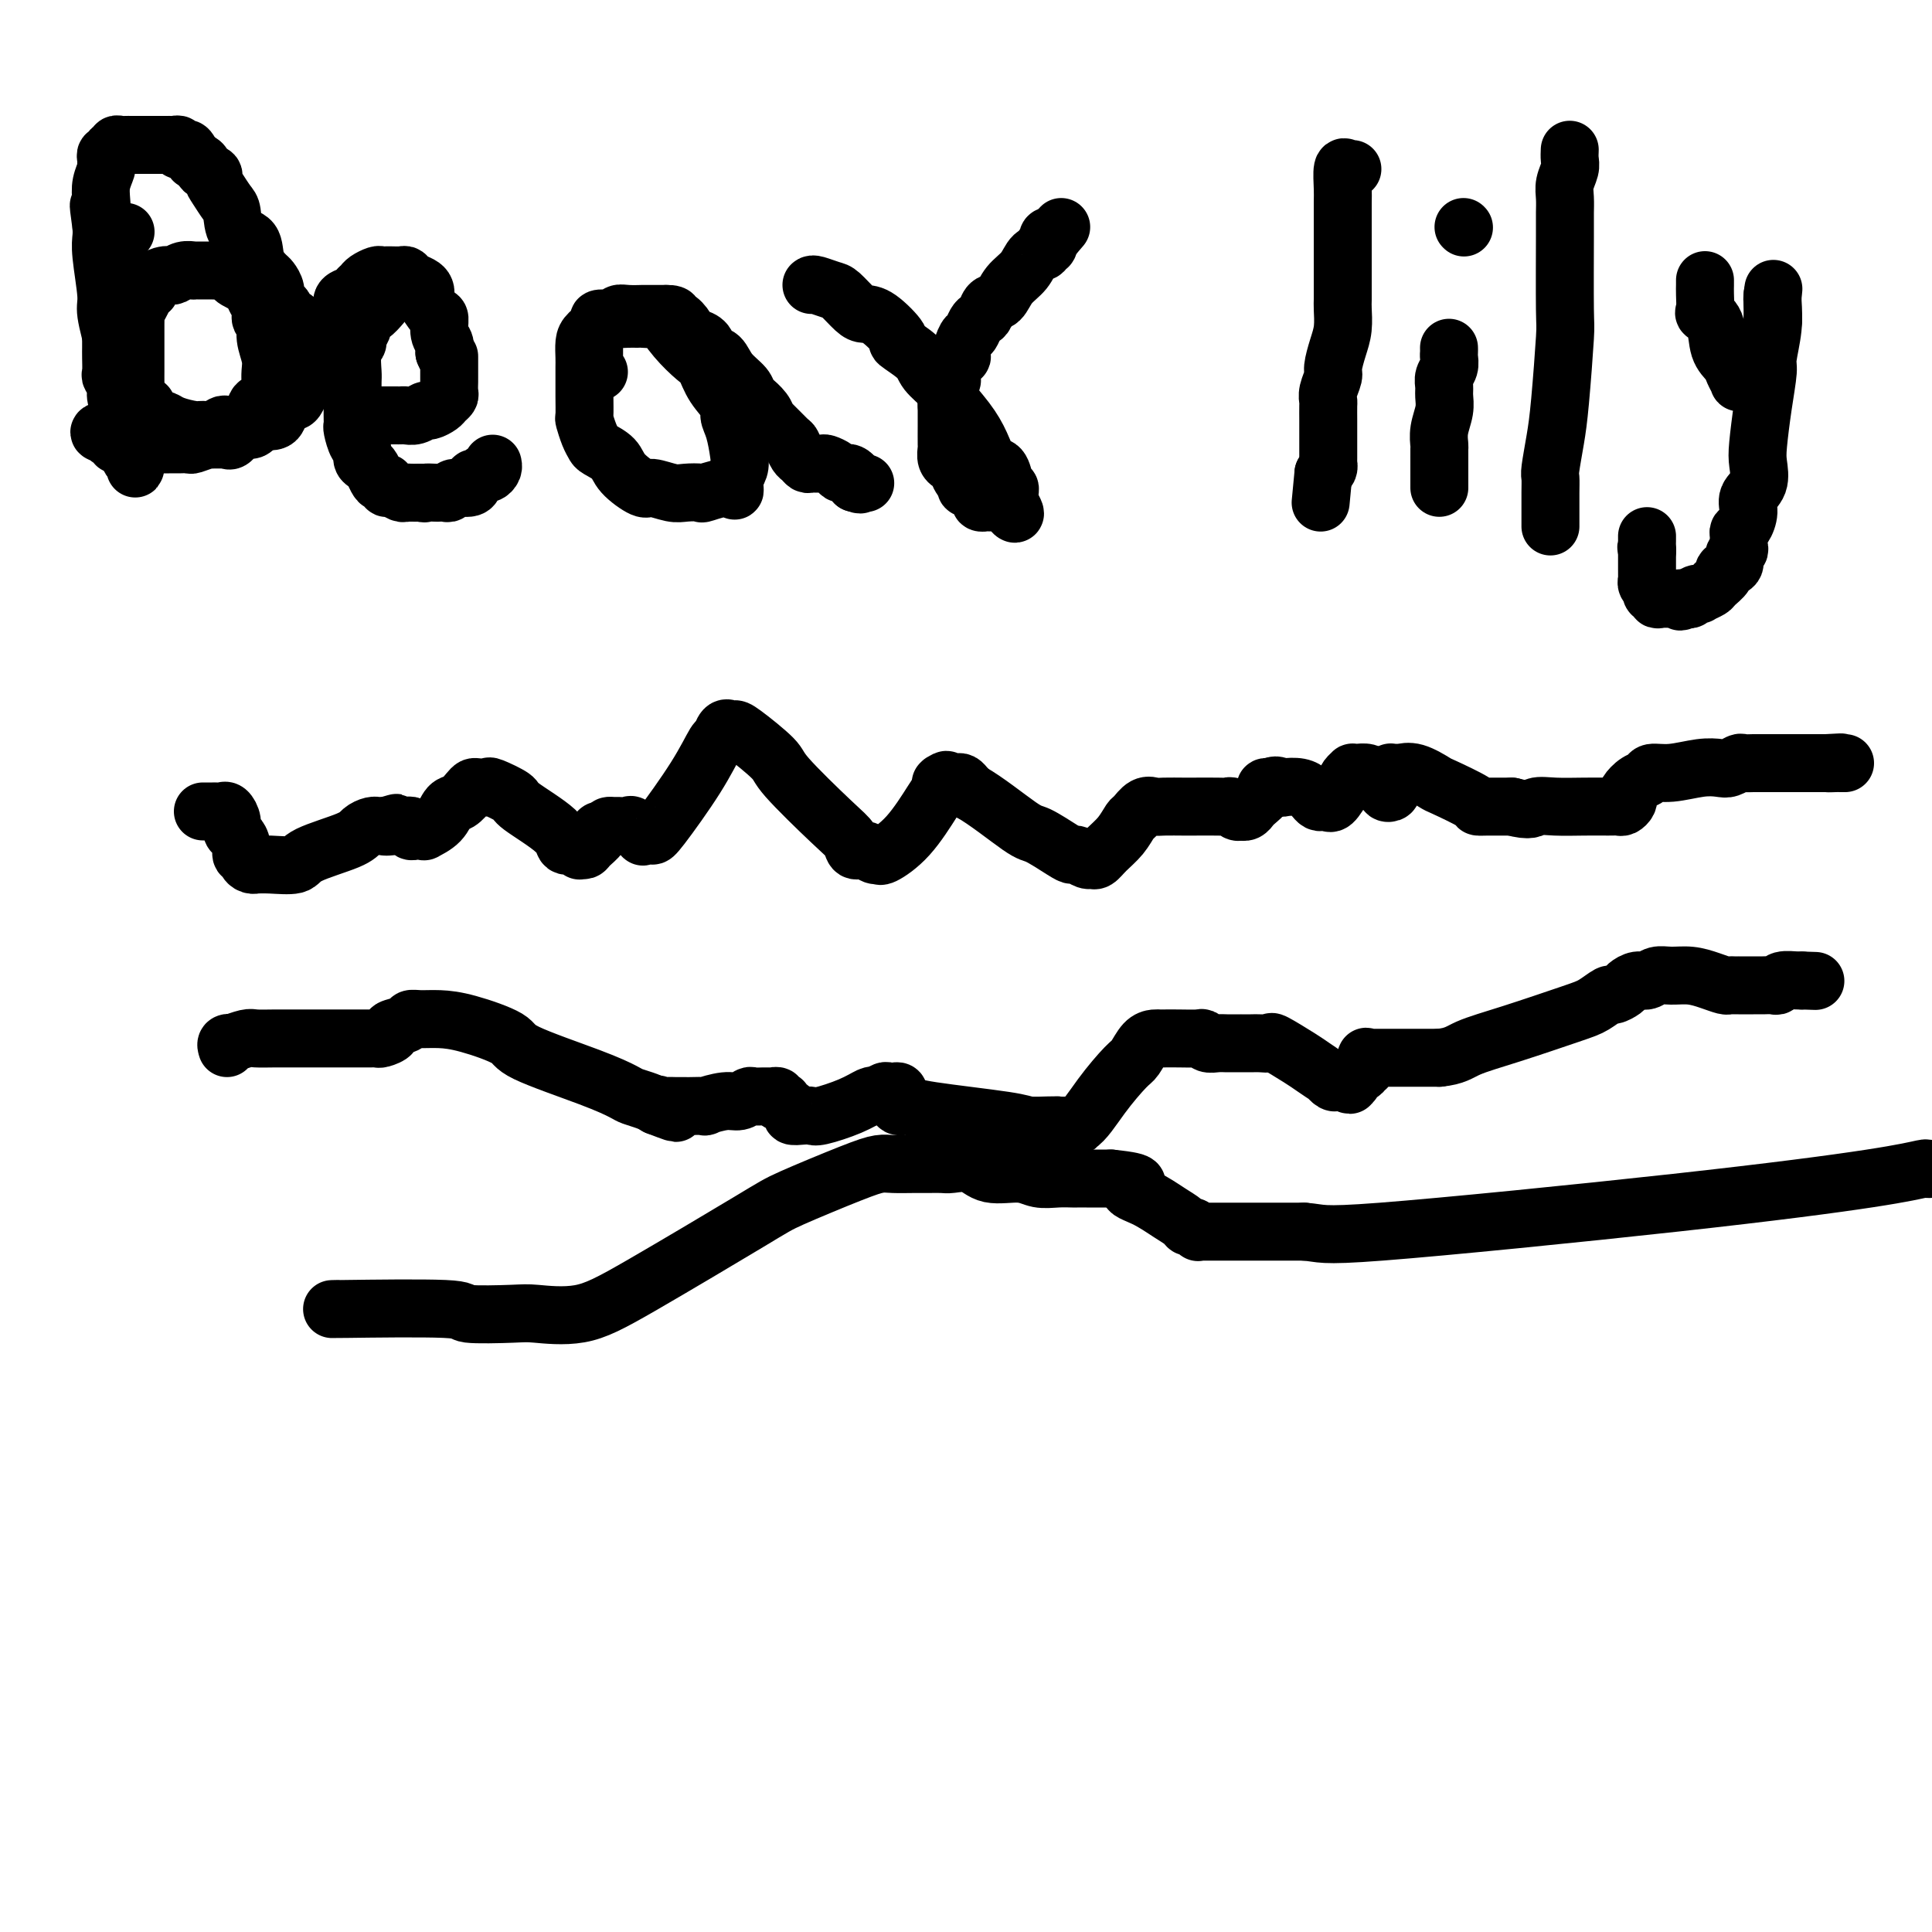
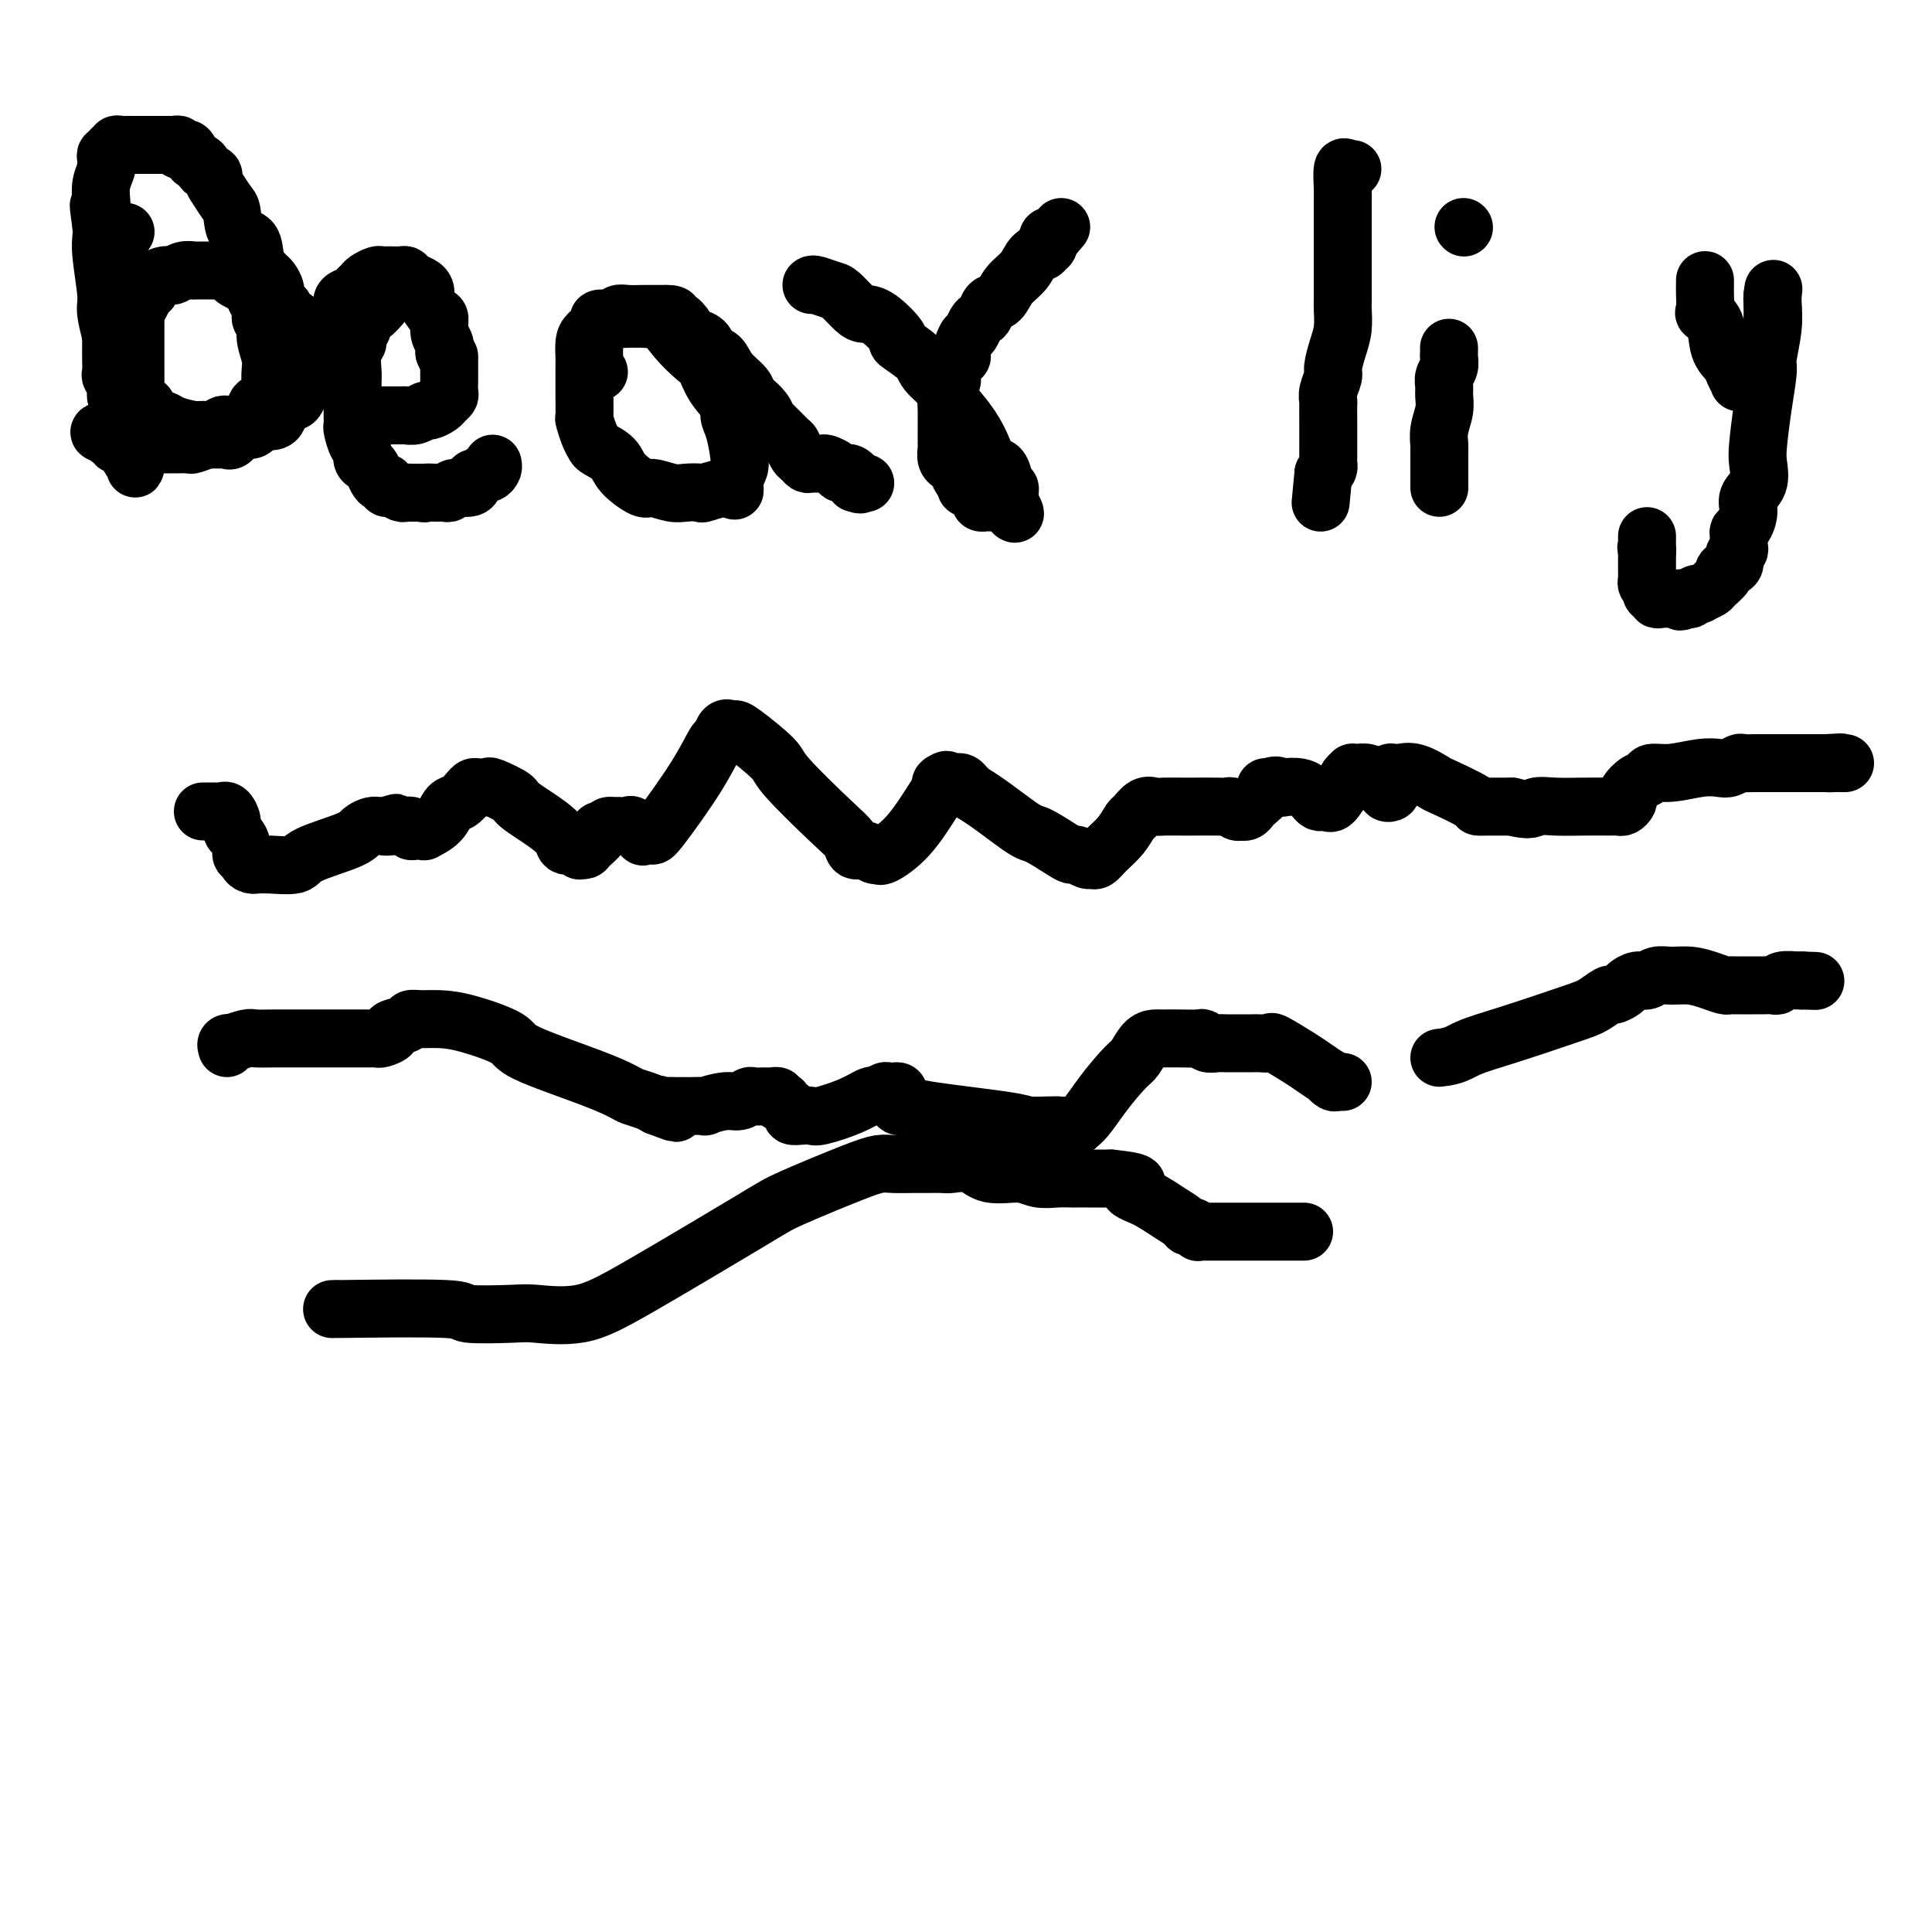
<svg xmlns="http://www.w3.org/2000/svg" viewBox="0 0 400 400" version="1.1">
  <g fill="none" stroke="#000000" stroke-width="12" stroke-linecap="round" stroke-linejoin="round">
    <path d="M30,58c-0.309,0.445 -0.619,0.889 -1,1c-0.381,0.111 -0.834,-0.113 -1,0c-0.166,0.113 -0.044,0.562 0,1c0.044,0.438 0.012,0.865 0,1c-0.012,0.135 -0.003,-0.021 0,0c0.003,0.021 0.001,0.219 0,1c-0.001,0.781 -0.000,2.145 0,3c0.000,0.855 0.000,1.203 0,2c-0.000,0.797 -0.000,2.045 0,3c0.000,0.955 0.000,1.617 0,2c-0.000,0.383 -0.000,0.488 0,1c0.000,0.512 0.000,1.433 0,2c-0.000,0.567 -0.000,0.782 0,1c0.000,0.218 0.000,0.439 0,1c-0.000,0.561 -0.000,1.461 0,2c0.000,0.539 0.000,0.718 0,1c-0.000,0.282 -0.000,0.669 0,1c0.000,0.331 0.000,0.608 0,1c-0.000,0.392 -0.000,0.899 0,1c0.000,0.101 0.000,-0.204 0,0c-0.000,0.204 -0.000,0.915 0,1c0.000,0.085 0.000,-0.458 0,-1" />
    <path d="M28,83c-0.309,3.797 -0.083,0.791 0,-1c0.083,-1.791 0.022,-2.367 0,-3c-0.022,-0.633 -0.006,-1.321 0,-2c0.006,-0.679 0.002,-1.347 0,-2c-0.002,-0.653 -0.000,-1.292 0,-2c0.000,-0.708 0.000,-1.485 0,-2c-0.000,-0.515 -0.001,-0.767 0,-1c0.001,-0.233 0.003,-0.446 0,-1c-0.003,-0.554 -0.011,-1.449 0,-2c0.011,-0.551 0.040,-0.759 0,-1c-0.040,-0.241 -0.150,-0.514 0,-1c0.150,-0.486 0.562,-1.186 1,-2c0.438,-0.814 0.904,-1.741 1,-2c0.096,-0.259 -0.178,0.151 0,0c0.178,-0.151 0.807,-0.864 1,-1c0.193,-0.136 -0.051,0.304 0,0c0.051,-0.304 0.397,-1.353 1,-2c0.603,-0.647 1.462,-0.891 2,-1c0.538,-0.109 0.756,-0.082 1,0c0.244,0.082 0.516,0.218 1,0c0.484,-0.218 1.182,-0.790 2,-1c0.818,-0.210 1.758,-0.056 2,0c0.242,0.056 -0.212,0.015 0,0c0.212,-0.015 1.090,-0.005 2,0c0.910,0.005 1.851,0.004 2,0c0.149,-0.004 -0.494,-0.012 0,0c0.494,0.012 2.124,0.045 3,0c0.876,-0.045 0.998,-0.167 1,0c0.002,0.167 -0.115,0.622 0,1c0.115,0.378 0.461,0.679 1,1c0.539,0.321 1.269,0.660 2,1" />
    <path d="M51,59c2.482,0.881 2.186,1.583 2,2c-0.186,0.417 -0.261,0.551 0,1c0.261,0.449 0.858,1.215 1,2c0.142,0.785 -0.172,1.589 0,2c0.172,0.411 0.831,0.429 1,1c0.169,0.571 -0.151,1.696 0,3c0.151,1.304 0.772,2.787 1,4c0.228,1.213 0.061,2.157 0,3c-0.061,0.843 -0.018,1.584 0,2c0.018,0.416 0.011,0.505 0,1c-0.011,0.495 -0.027,1.394 0,2c0.027,0.606 0.095,0.918 0,1c-0.095,0.082 -0.353,-0.066 -1,0c-0.647,0.066 -1.682,0.347 -2,1c-0.318,0.653 0.079,1.678 0,2c-0.079,0.322 -0.636,-0.058 -1,0c-0.364,0.058 -0.534,0.555 -1,1c-0.466,0.445 -1.228,0.837 -2,1c-0.772,0.163 -1.556,0.097 -2,0c-0.444,-0.097 -0.549,-0.225 -1,0c-0.451,0.225 -1.248,0.803 -2,1c-0.752,0.197 -1.458,0.014 -2,0c-0.542,-0.014 -0.918,0.140 -2,0c-1.082,-0.140 -2.868,-0.572 -4,-1c-1.132,-0.428 -1.609,-0.850 -2,-1c-0.391,-0.150 -0.696,-0.029 -1,0c-0.304,0.029 -0.607,-0.033 -1,0c-0.393,0.033 -0.875,0.163 -1,0c-0.125,-0.163 0.107,-0.618 0,-1c-0.107,-0.382 -0.554,-0.691 -1,-1" />
    <path d="M30,85c-2.178,-0.844 -0.622,-0.956 0,-1c0.622,-0.044 0.311,-0.022 0,0" />
    <path d="M79,63c-0.763,0.878 -1.525,1.755 -2,2c-0.475,0.245 -0.662,-0.143 -1,0c-0.338,0.143 -0.827,0.816 -1,1c-0.173,0.184 -0.031,-0.120 0,0c0.031,0.120 -0.048,0.663 0,1c0.048,0.337 0.223,0.468 0,1c-0.223,0.532 -0.844,1.464 -1,2c-0.156,0.536 0.154,0.676 0,1c-0.154,0.324 -0.773,0.830 -1,2c-0.227,1.170 -0.061,3.002 0,4c0.061,0.998 0.016,1.161 0,2c-0.016,0.839 -0.005,2.355 0,3c0.005,0.645 0.004,0.418 0,1c-0.004,0.582 -0.011,1.972 0,3c0.011,1.028 0.041,1.694 0,2c-0.041,0.306 -0.152,0.253 0,1c0.152,0.747 0.565,2.293 1,3c0.435,0.707 0.890,0.574 1,1c0.110,0.426 -0.125,1.411 0,2c0.125,0.589 0.612,0.784 1,1c0.388,0.216 0.678,0.454 1,1c0.322,0.546 0.677,1.399 1,2c0.323,0.601 0.615,0.949 1,1c0.385,0.051 0.863,-0.197 1,0c0.137,0.197 -0.066,0.837 0,1c0.066,0.163 0.402,-0.153 1,0c0.598,0.153 1.459,0.773 2,1c0.541,0.227 0.761,0.061 1,0c0.239,-0.061 0.497,-0.017 1,0c0.503,0.017 1.252,0.009 2,0" />
    <path d="M87,102c1.356,0.310 0.745,0.084 1,0c0.255,-0.084 1.376,-0.026 2,0c0.624,0.026 0.752,0.022 1,0c0.248,-0.022 0.617,-0.061 1,0c0.383,0.061 0.781,0.223 1,0c0.219,-0.223 0.258,-0.829 1,-1c0.742,-0.171 2.188,0.094 3,0c0.812,-0.094 0.991,-0.546 1,-1c0.009,-0.454 -0.151,-0.909 0,-1c0.151,-0.091 0.615,0.182 1,0c0.385,-0.182 0.692,-0.820 1,-1c0.308,-0.180 0.619,0.096 1,0c0.381,-0.096 0.833,-0.564 1,-1c0.167,-0.436 0.048,-0.839 0,-1c-0.048,-0.161 -0.024,-0.081 0,0" />
    <path d="M71,78c-0.000,-0.098 -0.000,-0.196 0,-1c0.000,-0.804 0.000,-2.312 0,-3c-0.000,-0.688 -0.000,-0.554 0,-1c0.000,-0.446 0.001,-1.470 0,-2c-0.001,-0.530 -0.002,-0.565 0,-1c0.002,-0.435 0.007,-1.268 0,-2c-0.007,-0.732 -0.027,-1.362 0,-2c0.027,-0.638 0.102,-1.284 0,-2c-0.102,-0.716 -0.379,-1.501 0,-2c0.379,-0.499 1.415,-0.712 2,-1c0.585,-0.288 0.720,-0.652 1,-1c0.280,-0.348 0.706,-0.682 1,-1c0.294,-0.318 0.456,-0.621 1,-1c0.544,-0.379 1.468,-0.834 2,-1c0.532,-0.166 0.671,-0.044 1,0c0.329,0.044 0.848,0.011 1,0c0.152,-0.011 -0.062,-0.000 0,0c0.062,0.000 0.401,-0.011 1,0c0.599,0.011 1.456,0.044 2,0c0.544,-0.044 0.773,-0.166 1,0c0.227,0.166 0.451,0.620 1,1c0.549,0.380 1.421,0.687 2,1c0.579,0.313 0.863,0.631 1,1c0.137,0.369 0.127,0.788 0,1c-0.127,0.212 -0.370,0.217 0,1c0.370,0.783 1.353,2.345 2,3c0.647,0.655 0.957,0.402 1,1c0.043,0.598 -0.181,2.046 0,3c0.181,0.954 0.766,1.416 1,2c0.234,0.584 0.117,1.292 0,2" />
    <path d="M92,73c1.000,2.406 1.000,1.422 1,1c0.000,-0.422 0.000,-0.283 0,0c-0.000,0.283 -0.000,0.710 0,1c0.000,0.290 0.001,0.445 0,1c-0.001,0.555 -0.004,1.511 0,2c0.004,0.489 0.013,0.512 0,1c-0.013,0.488 -0.049,1.441 0,2c0.049,0.559 0.183,0.723 0,1c-0.183,0.277 -0.682,0.666 -1,1c-0.318,0.334 -0.456,0.611 -1,1c-0.544,0.389 -1.494,0.889 -2,1c-0.506,0.111 -0.570,-0.166 -1,0c-0.430,0.166 -1.228,0.777 -2,1c-0.772,0.223 -1.517,0.060 -2,0c-0.483,-0.060 -0.703,-0.016 -1,0c-0.297,0.016 -0.672,0.004 -1,0c-0.328,-0.004 -0.610,-0.001 -1,0c-0.390,0.001 -0.888,0.000 -1,0c-0.112,-0.000 0.162,-0.000 0,0c-0.162,0.000 -0.761,0.000 -1,0c-0.239,-0.000 -0.120,-0.000 0,0" />
    <path d="M124,77c-0.423,0.203 -0.845,0.407 -1,0c-0.155,-0.407 -0.041,-1.423 0,-2c0.041,-0.577 0.011,-0.714 0,-1c-0.011,-0.286 -0.004,-0.721 0,-1c0.004,-0.279 0.003,-0.402 0,-1c-0.003,-0.598 -0.009,-1.670 0,-2c0.009,-0.330 0.033,0.083 0,0c-0.033,-0.083 -0.122,-0.663 0,-1c0.122,-0.337 0.457,-0.430 1,-1c0.543,-0.570 1.295,-1.617 2,-2c0.705,-0.383 1.363,-0.102 2,0c0.637,0.102 1.255,0.024 2,0c0.745,-0.024 1.619,0.005 2,0c0.381,-0.005 0.269,-0.044 1,0c0.731,0.044 2.303,0.170 3,0c0.697,-0.170 0.517,-0.637 1,0c0.483,0.637 1.630,2.377 3,4c1.370,1.623 2.965,3.130 4,4c1.035,0.870 1.510,1.101 2,2c0.490,0.899 0.996,2.464 2,4c1.004,1.536 2.505,3.044 3,4c0.495,0.956 -0.015,1.359 0,2c0.015,0.641 0.554,1.520 1,3c0.446,1.480 0.800,3.562 1,5c0.200,1.438 0.246,2.233 0,3c-0.246,0.767 -0.785,1.505 -1,2c-0.215,0.495 -0.108,0.748 0,1" />
    <path d="M152,100c0.226,2.641 0.291,1.245 -1,1c-1.291,-0.245 -3.940,0.662 -5,1c-1.060,0.338 -0.533,0.107 -1,0c-0.467,-0.107 -1.929,-0.090 -3,0c-1.071,0.090 -1.752,0.253 -3,0c-1.248,-0.253 -3.063,-0.922 -4,-1c-0.937,-0.078 -0.997,0.436 -2,0c-1.003,-0.436 -2.951,-1.820 -4,-3c-1.049,-1.180 -1.199,-2.156 -2,-3c-0.801,-0.844 -2.253,-1.558 -3,-2c-0.747,-0.442 -0.789,-0.613 -1,-1c-0.211,-0.387 -0.593,-0.989 -1,-2c-0.407,-1.011 -0.841,-2.431 -1,-3c-0.159,-0.569 -0.042,-0.287 0,-1c0.042,-0.713 0.011,-2.421 0,-4c-0.011,-1.579 -0.001,-3.028 0,-4c0.001,-0.972 -0.006,-1.468 0,-2c0.006,-0.532 0.024,-1.099 0,-2c-0.024,-0.901 -0.091,-2.137 0,-3c0.091,-0.863 0.339,-1.355 1,-2c0.661,-0.645 1.735,-1.445 2,-2c0.265,-0.555 -0.278,-0.867 0,-1c0.278,-0.133 1.379,-0.088 2,0c0.621,0.088 0.764,0.220 1,0c0.236,-0.220 0.566,-0.791 1,-1c0.434,-0.209 0.970,-0.056 2,0c1.030,0.056 2.552,0.015 3,0c0.448,-0.015 -0.179,-0.004 0,0c0.179,0.004 1.164,0.001 2,0c0.836,-0.001 1.525,-0.000 2,0c0.475,0.000 0.738,0.000 1,0" />
    <path d="M138,65c2.360,-0.059 1.261,0.793 1,1c-0.261,0.207 0.315,-0.230 1,0c0.685,0.230 1.478,1.126 2,2c0.522,0.874 0.773,1.724 1,2c0.227,0.276 0.430,-0.022 1,0c0.570,0.022 1.508,0.366 2,1c0.492,0.634 0.537,1.560 1,2c0.463,0.440 1.344,0.395 2,1c0.656,0.605 1.088,1.859 2,3c0.912,1.141 2.303,2.168 3,3c0.697,0.832 0.698,1.470 1,2c0.302,0.530 0.905,0.952 1,1c0.095,0.048 -0.318,-0.278 0,0c0.318,0.278 1.366,1.158 2,2c0.634,0.842 0.852,1.644 1,2c0.148,0.356 0.225,0.266 1,1c0.775,0.734 2.250,2.291 3,3c0.750,0.709 0.777,0.568 1,1c0.223,0.432 0.641,1.436 1,2c0.359,0.564 0.658,0.686 1,1c0.342,0.314 0.725,0.819 1,1c0.275,0.181 0.441,0.038 1,0c0.559,-0.038 1.512,0.028 2,0c0.488,-0.028 0.512,-0.152 1,0c0.488,0.152 1.441,0.579 2,1c0.559,0.421 0.724,0.834 1,1c0.276,0.166 0.662,0.083 1,0c0.338,-0.083 0.627,-0.167 1,0c0.373,0.167 0.831,0.583 1,1c0.169,0.417 0.048,0.833 0,1c-0.048,0.167 -0.024,0.083 0,0" />
    <path d="M177,100c1.714,0.619 1.000,0.167 1,0c-0.000,-0.167 0.714,-0.048 1,0c0.286,0.048 0.143,0.024 0,0" />
    <path d="M168,59c0.122,-0.105 0.245,-0.210 1,0c0.755,0.210 2.143,0.736 3,1c0.857,0.264 1.184,0.268 2,1c0.816,0.732 2.120,2.194 3,3c0.880,0.806 1.336,0.957 2,1c0.664,0.043 1.538,-0.022 3,1c1.462,1.022 3.513,3.132 4,4c0.487,0.868 -0.591,0.495 0,1c0.591,0.505 2.850,1.887 4,3c1.150,1.113 1.190,1.955 2,3c0.810,1.045 2.391,2.291 3,3c0.609,0.709 0.247,0.881 1,2c0.753,1.119 2.622,3.186 4,5c1.378,1.814 2.264,3.376 3,5c0.736,1.624 1.320,3.311 2,4c0.680,0.689 1.454,0.380 2,1c0.546,0.620 0.864,2.169 1,3c0.136,0.831 0.089,0.944 0,1c-0.089,0.056 -0.220,0.057 0,0c0.220,-0.057 0.791,-0.170 1,0c0.209,0.170 0.056,0.623 0,1c-0.056,0.377 -0.016,0.679 0,1c0.016,0.321 0.008,0.660 0,1" />
    <path d="M209,104c2.698,4.641 -0.055,1.244 -1,0c-0.945,-1.244 -0.080,-0.333 0,0c0.080,0.333 -0.623,0.090 -1,0c-0.377,-0.090 -0.426,-0.027 -1,0c-0.574,0.027 -1.674,0.019 -2,0c-0.326,-0.019 0.120,-0.047 0,0c-0.120,0.047 -0.807,0.171 -1,0c-0.193,-0.171 0.107,-0.638 0,-1c-0.107,-0.362 -0.620,-0.621 -1,-1c-0.380,-0.379 -0.626,-0.879 -1,-1c-0.374,-0.121 -0.875,0.135 -1,0c-0.125,-0.135 0.125,-0.663 0,-1c-0.125,-0.337 -0.626,-0.484 -1,-1c-0.374,-0.516 -0.622,-1.399 -1,-2c-0.378,-0.601 -0.886,-0.918 -1,-1c-0.114,-0.082 0.166,0.071 0,0c-0.166,-0.071 -0.776,-0.367 -1,-1c-0.224,-0.633 -0.060,-1.603 0,-2c0.060,-0.397 0.016,-0.222 0,-1c-0.016,-0.778 -0.005,-2.508 0,-4c0.005,-1.492 0.002,-2.746 0,-4" />
    <path d="M196,84c-0.138,-2.488 0.015,-2.708 0,-3c-0.015,-0.292 -0.200,-0.656 0,-1c0.200,-0.344 0.783,-0.669 1,-1c0.217,-0.331 0.066,-0.666 0,-1c-0.066,-0.334 -0.047,-0.665 0,-1c0.047,-0.335 0.121,-0.675 0,-1c-0.121,-0.325 -0.436,-0.635 0,-1c0.436,-0.365 1.622,-0.784 2,-1c0.378,-0.216 -0.054,-0.229 0,-1c0.054,-0.771 0.592,-2.299 1,-3c0.408,-0.701 0.686,-0.573 1,-1c0.314,-0.427 0.665,-1.408 1,-2c0.335,-0.592 0.655,-0.795 1,-1c0.345,-0.205 0.715,-0.414 1,-1c0.285,-0.586 0.484,-1.551 1,-2c0.516,-0.449 1.347,-0.382 2,-1c0.653,-0.618 1.126,-1.921 2,-3c0.874,-1.079 2.147,-1.934 3,-3c0.853,-1.066 1.286,-2.342 2,-3c0.714,-0.658 1.708,-0.697 2,-1c0.292,-0.303 -0.119,-0.869 0,-1c0.119,-0.131 0.767,0.175 1,0c0.233,-0.175 0.052,-0.830 0,-1c-0.052,-0.170 0.024,0.147 0,0c-0.024,-0.147 -0.150,-0.756 0,-1c0.150,-0.244 0.575,-0.122 1,0" />
    <path d="M218,49c3.000,-3.500 1.500,-1.750 0,0" />
    <path d="M280,35c-0.309,0.106 -0.619,0.212 -1,0c-0.381,-0.212 -0.834,-0.743 -1,0c-0.166,0.743 -0.044,2.759 0,4c0.044,1.241 0.012,1.708 0,3c-0.012,1.292 -0.003,3.409 0,5c0.003,1.591 0.001,2.657 0,4c-0.001,1.343 -0.000,2.963 0,4c0.000,1.037 0.001,1.491 0,2c-0.001,0.509 -0.003,1.072 0,2c0.003,0.928 0.011,2.220 0,3c-0.011,0.780 -0.040,1.047 0,2c0.040,0.953 0.151,2.590 0,4c-0.151,1.410 -0.562,2.591 -1,4c-0.438,1.409 -0.902,3.044 -1,4c-0.098,0.956 0.170,1.233 0,2c-0.170,0.767 -0.778,2.026 -1,3c-0.222,0.974 -0.060,1.665 0,2c0.060,0.335 0.016,0.314 0,1c-0.016,0.686 -0.004,2.078 0,3c0.004,0.922 0.001,1.374 0,2c-0.001,0.626 -0.000,1.425 0,2c0.000,0.575 0.000,0.927 0,1c-0.000,0.073 0.000,-0.134 0,0c-0.000,0.134 -0.000,0.610 0,1c0.000,0.390 0.001,0.696 0,1c-0.001,0.304 -0.003,0.606 0,1c0.003,0.394 0.011,0.879 0,1c-0.011,0.121 -0.041,-0.121 0,0c0.041,0.121 0.155,0.606 0,1c-0.155,0.394 -0.577,0.697 -1,1" />
    <path d="M274,98c-1.000,10.500 -0.500,5.250 0,0" />
    <path d="M300,72c0.008,0.357 0.016,0.715 0,1c-0.016,0.285 -0.057,0.499 0,1c0.057,0.501 0.212,1.291 0,2c-0.212,0.709 -0.793,1.337 -1,2c-0.207,0.663 -0.041,1.362 0,2c0.041,0.638 -0.041,1.216 0,2c0.041,0.784 0.207,1.776 0,3c-0.207,1.224 -0.788,2.681 -1,4c-0.212,1.319 -0.057,2.500 0,3c0.057,0.500 0.015,0.319 0,1c-0.015,0.681 -0.004,2.224 0,3c0.004,0.776 0.001,0.786 0,1c-0.001,0.214 -0.000,0.632 0,1c0.000,0.368 0.000,0.686 0,1c-0.000,0.314 -0.000,0.623 0,1c0.000,0.377 0.000,0.822 0,1c-0.000,0.178 -0.000,0.089 0,0" />
    <path d="M303,47c0.000,0.000 0.100,0.100 0.1,0.1" />
-     <path d="M325,31c-0.030,0.691 -0.061,1.383 0,2c0.061,0.617 0.212,1.161 0,2c-0.212,0.839 -0.789,1.973 -1,3c-0.211,1.027 -0.056,1.946 0,3c0.056,1.054 0.012,2.244 0,3c-0.012,0.756 0.008,1.077 0,5c-0.008,3.923 -0.044,11.447 0,15c0.044,3.553 0.170,3.136 0,6c-0.170,2.864 -0.634,9.010 -1,13c-0.366,3.990 -0.634,5.825 -1,8c-0.366,2.175 -0.830,4.691 -1,6c-0.170,1.309 -0.046,1.412 0,2c0.046,0.588 0.012,1.660 0,3c-0.012,1.340 -0.003,2.947 0,4c0.003,1.053 0.001,1.550 0,2c-0.001,0.450 -0.000,0.852 0,1c0.000,0.148 0.000,0.042 0,0c-0.000,-0.042 -0.000,-0.021 0,0" />
    <path d="M353,58c0.004,0.281 0.008,0.562 0,1c-0.008,0.438 -0.028,1.034 0,2c0.028,0.966 0.105,2.303 0,3c-0.105,0.697 -0.393,0.752 0,1c0.393,0.248 1.468,0.687 2,2c0.532,1.313 0.520,3.501 1,5c0.480,1.499 1.452,2.311 2,3c0.548,0.689 0.672,1.256 1,2c0.328,0.744 0.861,1.663 1,2c0.139,0.337 -0.117,0.090 0,0c0.117,-0.090 0.606,-0.023 1,0c0.394,0.023 0.694,0.003 1,0c0.306,-0.003 0.617,0.011 1,0c0.383,-0.011 0.837,-0.047 1,0c0.163,0.047 0.034,0.176 0,0c-0.034,-0.176 0.028,-0.659 0,-1c-0.028,-0.341 -0.147,-0.540 0,-1c0.147,-0.460 0.561,-1.180 1,-2c0.439,-0.820 0.902,-1.738 1,-2c0.098,-0.262 -0.170,0.133 0,-1c0.170,-1.133 0.778,-3.795 1,-5c0.222,-1.205 0.060,-0.954 0,-1c-0.060,-0.046 -0.016,-0.391 0,-1c0.016,-0.609 0.004,-1.483 0,-2c-0.004,-0.517 -0.001,-0.678 0,-1c0.001,-0.322 0.000,-0.806 0,-1c-0.000,-0.194 -0.000,-0.097 0,0" />
    <path d="M367,61c0.314,-2.230 0.099,-0.805 0,0c-0.099,0.805 -0.082,0.991 0,2c0.082,1.009 0.229,2.840 0,5c-0.229,2.160 -0.832,4.650 -1,6c-0.168,1.350 0.101,1.562 0,3c-0.101,1.438 -0.571,4.103 -1,7c-0.429,2.897 -0.818,6.024 -1,8c-0.182,1.976 -0.157,2.799 0,4c0.157,1.201 0.445,2.780 0,4c-0.445,1.220 -1.622,2.080 -2,3c-0.378,0.920 0.042,1.899 0,3c-0.042,1.101 -0.546,2.323 -1,3c-0.454,0.677 -0.858,0.810 -1,1c-0.142,0.190 -0.022,0.436 0,1c0.022,0.564 -0.055,1.447 0,2c0.055,0.553 0.241,0.777 0,1c-0.241,0.223 -0.909,0.445 -1,1c-0.091,0.555 0.394,1.444 0,2c-0.394,0.556 -1.669,0.780 -2,1c-0.331,0.220 0.280,0.438 0,1c-0.280,0.562 -1.451,1.470 -2,2c-0.549,0.530 -0.476,0.682 -1,1c-0.524,0.318 -1.646,0.804 -2,1c-0.354,0.196 0.060,0.104 0,0c-0.060,-0.104 -0.593,-0.220 -1,0c-0.407,0.220 -0.688,0.777 -1,1c-0.312,0.223 -0.656,0.111 -1,0" />
    <path d="M349,124c-1.731,1.083 -1.059,0.290 -1,0c0.059,-0.290 -0.496,-0.077 -1,0c-0.504,0.077 -0.957,0.016 -1,0c-0.043,-0.016 0.325,0.011 0,0c-0.325,-0.011 -1.341,-0.059 -2,0c-0.659,0.059 -0.960,0.227 -1,0c-0.040,-0.227 0.182,-0.848 0,-1c-0.182,-0.152 -0.767,0.167 -1,0c-0.233,-0.167 -0.115,-0.818 0,-1c0.115,-0.182 0.227,0.105 0,0c-0.227,-0.105 -0.793,-0.602 -1,-1c-0.207,-0.398 -0.055,-0.698 0,-1c0.055,-0.302 0.015,-0.606 0,-1c-0.015,-0.394 -0.004,-0.879 0,-1c0.004,-0.121 0.001,0.122 0,0c-0.001,-0.122 -0.000,-0.610 0,-1c0.000,-0.390 0.000,-0.682 0,-1c-0.000,-0.318 -0.000,-0.662 0,-1c0.000,-0.338 0.000,-0.669 0,-1" />
    <path d="M341,114c-0.309,-1.498 -0.083,-0.244 0,0c0.083,0.244 0.022,-0.522 0,-1c-0.022,-0.478 -0.006,-0.667 0,-1c0.006,-0.333 0.002,-0.809 0,-1c-0.002,-0.191 -0.001,-0.095 0,0" />
-     <path d="M26,48c-0.453,-0.087 -0.906,-0.174 -1,0c-0.094,0.174 0.172,0.609 0,1c-0.172,0.391 -0.782,0.740 -1,1c-0.218,0.260 -0.044,0.432 0,1c0.044,0.568 -0.041,1.531 0,2c0.041,0.469 0.207,0.443 0,1c-0.207,0.557 -0.788,1.696 -1,3c-0.212,1.304 -0.057,2.773 0,4c0.057,1.227 0.015,2.213 0,3c-0.015,0.787 -0.004,1.376 0,2c0.004,0.624 0.001,1.282 0,2c-0.001,0.718 0.000,1.495 0,2c-0.000,0.505 -0.001,0.736 0,1c0.001,0.264 0.004,0.560 0,1c-0.004,0.440 -0.016,1.023 0,2c0.016,0.977 0.060,2.347 0,3c-0.060,0.653 -0.222,0.589 0,1c0.222,0.411 0.830,1.298 1,2c0.170,0.702 -0.098,1.221 0,2c0.098,0.779 0.562,1.819 1,2c0.438,0.181 0.849,-0.499 1,0c0.151,0.499 0.040,2.175 0,3c-0.040,0.825 -0.011,0.799 0,1c0.011,0.201 0.003,0.629 0,1c-0.003,0.371 -0.002,0.686 0,1" />
+     <path d="M26,48c-0.453,-0.087 -0.906,-0.174 -1,0c-0.094,0.174 0.172,0.609 0,1c-0.172,0.391 -0.782,0.740 -1,1c-0.218,0.260 -0.044,0.432 0,1c0.044,0.568 -0.041,1.531 0,2c0.041,0.469 0.207,0.443 0,1c-0.207,0.557 -0.788,1.696 -1,3c-0.212,1.304 -0.057,2.773 0,4c0.057,1.227 0.015,2.213 0,3c-0.015,0.787 -0.004,1.376 0,2c0.004,0.624 0.001,1.282 0,2c-0.001,0.718 0.000,1.495 0,2c-0.000,0.505 -0.001,0.736 0,1c0.001,0.264 0.004,0.560 0,1c-0.004,0.440 -0.016,1.023 0,2c0.016,0.977 0.060,2.347 0,3c-0.060,0.653 -0.222,0.589 0,1c0.222,0.411 0.830,1.298 1,2c0.170,0.702 -0.098,1.221 0,2c0.438,0.181 0.849,-0.499 1,0c0.151,0.499 0.040,2.175 0,3c-0.040,0.825 -0.011,0.799 0,1c0.011,0.201 0.003,0.629 0,1c-0.003,0.371 -0.002,0.686 0,1" />
    <path d="M26,90c0.403,5.267 -0.088,1.936 0,1c0.088,-0.936 0.755,0.524 1,1c0.245,0.476 0.070,-0.031 0,0c-0.070,0.031 -0.033,0.601 0,1c0.033,0.399 0.061,0.627 0,1c-0.061,0.373 -0.212,0.889 0,1c0.212,0.111 0.788,-0.184 1,0c0.212,0.184 0.059,0.846 0,1c-0.059,0.154 -0.024,-0.201 0,0c0.024,0.201 0.036,0.959 0,1c-0.036,0.041 -0.120,-0.635 0,-1c0.120,-0.365 0.445,-0.420 0,-3c-0.445,-2.580 -1.659,-7.687 -2,-10c-0.341,-2.313 0.192,-1.834 0,-3c-0.192,-1.166 -1.109,-3.979 -2,-7c-0.891,-3.021 -1.755,-6.252 -2,-8c-0.245,-1.748 0.130,-2.015 0,-4c-0.130,-1.985 -0.766,-5.688 -1,-8c-0.234,-2.312 -0.067,-3.232 0,-4c0.067,-0.768 0.033,-1.384 0,-2" />
    <path d="M21,47c-1.087,-7.904 -0.305,-3.165 0,-2c0.305,1.165 0.135,-1.246 0,-3c-0.135,-1.754 -0.233,-2.852 0,-4c0.233,-1.148 0.799,-2.345 1,-3c0.201,-0.655 0.039,-0.768 0,-1c-0.039,-0.232 0.046,-0.583 0,-1c-0.046,-0.417 -0.223,-0.900 0,-1c0.223,-0.100 0.847,0.183 1,0c0.153,-0.183 -0.166,-0.834 0,-1c0.166,-0.166 0.818,0.152 1,0c0.182,-0.152 -0.107,-0.773 0,-1c0.107,-0.227 0.610,-0.061 1,0c0.390,0.061 0.669,0.016 1,0c0.331,-0.016 0.715,-0.004 1,0c0.285,0.004 0.472,0.001 1,0c0.528,-0.001 1.398,-0.000 2,0c0.602,0.000 0.934,0.000 1,0c0.066,-0.000 -0.136,-0.000 0,0c0.136,0.000 0.610,-0.000 1,0c0.390,0.000 0.696,0.000 1,0c0.304,-0.000 0.607,-0.001 1,0c0.393,0.001 0.875,0.004 1,0c0.125,-0.004 -0.107,-0.015 0,0c0.107,0.015 0.553,0.054 1,0c0.447,-0.054 0.894,-0.203 1,0c0.106,0.203 -0.129,0.759 0,1c0.129,0.241 0.622,0.168 1,0c0.378,-0.168 0.640,-0.430 1,0c0.360,0.430 0.817,1.551 1,2c0.183,0.449 0.091,0.224 0,0" />
    <path d="M40,33c2.805,0.867 1.816,1.535 2,2c0.184,0.465 1.541,0.727 2,1c0.459,0.273 0.019,0.556 0,1c-0.019,0.444 0.384,1.048 1,2c0.616,0.952 1.445,2.253 2,3c0.555,0.747 0.835,0.939 1,2c0.165,1.061 0.215,2.990 1,4c0.785,1.010 2.305,1.099 3,2c0.695,0.901 0.564,2.612 1,4c0.436,1.388 1.440,2.452 2,3c0.560,0.548 0.675,0.579 1,1c0.325,0.421 0.860,1.231 1,2c0.140,0.769 -0.116,1.497 0,2c0.116,0.503 0.605,0.782 1,1c0.395,0.218 0.698,0.376 1,1c0.302,0.624 0.603,1.714 1,2c0.397,0.286 0.891,-0.232 1,0c0.109,0.232 -0.167,1.213 0,2c0.167,0.787 0.777,1.380 1,2c0.223,0.620 0.060,1.269 0,2c-0.060,0.731 -0.015,1.546 0,2c0.015,0.454 0.001,0.546 0,1c-0.001,0.454 0.011,1.270 0,2c-0.011,0.730 -0.044,1.376 0,2c0.044,0.624 0.166,1.227 0,2c-0.166,0.773 -0.620,1.717 -1,2c-0.380,0.283 -0.685,-0.095 -1,0c-0.315,0.095 -0.641,0.665 -1,1c-0.359,0.335 -0.750,0.436 -1,1c-0.250,0.564 -0.357,1.590 -1,2c-0.643,0.410 -1.821,0.205 -3,0" />
    <path d="M54,87c-1.428,1.085 -0.999,0.799 -1,1c-0.001,0.201 -0.433,0.891 -1,1c-0.567,0.109 -1.270,-0.363 -2,0c-0.730,0.363 -1.488,1.562 -2,2c-0.512,0.438 -0.779,0.116 -1,0c-0.221,-0.116 -0.396,-0.027 -1,0c-0.604,0.027 -1.638,-0.007 -2,0c-0.362,0.007 -0.051,0.054 0,0c0.051,-0.054 -0.157,-0.211 -1,0c-0.843,0.211 -2.320,0.789 -3,1c-0.680,0.211 -0.564,0.057 -1,0c-0.436,-0.057 -1.425,-0.015 -2,0c-0.575,0.015 -0.736,0.004 -1,0c-0.264,-0.004 -0.630,-0.001 -1,0c-0.370,0.001 -0.743,0.000 -1,0c-0.257,-0.000 -0.397,-0.000 -1,0c-0.603,0.000 -1.667,0.000 -2,0c-0.333,-0.000 0.065,-0.000 0,0c-0.065,0.000 -0.595,0.000 -1,0c-0.405,-0.000 -0.686,-0.000 -1,0c-0.314,0.000 -0.663,0.001 -1,0c-0.337,-0.001 -0.664,-0.004 -1,0c-0.336,0.004 -0.681,0.016 -1,0c-0.319,-0.016 -0.611,-0.061 -1,0c-0.389,0.061 -0.875,0.226 -1,0c-0.125,-0.226 0.111,-0.844 0,-1c-0.111,-0.156 -0.568,0.150 -1,0c-0.432,-0.150 -0.838,-0.757 -1,-1c-0.162,-0.243 -0.081,-0.121 0,0" />
    <path d="M22,90c-2.800,-0.533 -0.800,-0.867 0,-1c0.800,-0.133 0.400,-0.067 0,0" />
    <path d="M42,168c0.333,-0.001 0.666,-0.002 1,0c0.334,0.002 0.668,0.006 1,0c0.332,-0.006 0.663,-0.023 1,0c0.337,0.023 0.682,0.085 1,0c0.318,-0.085 0.611,-0.319 1,0c0.389,0.319 0.874,1.189 1,2c0.126,0.811 -0.106,1.561 0,2c0.106,0.439 0.549,0.565 1,1c0.451,0.435 0.908,1.178 1,2c0.092,0.822 -0.181,1.723 0,2c0.181,0.277 0.817,-0.069 1,0c0.183,0.069 -0.088,0.554 0,1c0.088,0.446 0.535,0.853 1,1c0.465,0.147 0.948,0.034 1,0c0.052,-0.034 -0.326,0.009 0,0c0.326,-0.009 1.357,-0.072 3,0c1.643,0.072 3.897,0.278 5,0c1.103,-0.278 1.056,-1.041 3,-2c1.944,-0.959 5.879,-2.113 8,-3c2.121,-0.887 2.428,-1.506 3,-2c0.572,-0.494 1.410,-0.865 2,-1c0.590,-0.135 0.931,-0.036 1,0c0.069,0.036 -0.135,0.010 0,0c0.135,-0.010 0.610,-0.003 1,0c0.390,0.003 0.695,0.001 1,0" />
    <path d="M80,171c4.238,-1.236 0.834,-0.328 0,0c-0.834,0.328 0.904,0.074 2,0c1.096,-0.074 1.550,0.033 2,0c0.450,-0.033 0.896,-0.205 1,0c0.104,0.205 -0.132,0.788 0,1c0.132,0.212 0.634,0.052 1,0c0.366,-0.052 0.598,0.003 1,0c0.402,-0.003 0.975,-0.066 1,0c0.025,0.066 -0.498,0.260 0,0c0.498,-0.260 2.018,-0.973 3,-2c0.982,-1.027 1.428,-2.366 2,-3c0.572,-0.634 1.271,-0.562 2,-1c0.729,-0.438 1.487,-1.387 2,-2c0.513,-0.613 0.779,-0.890 1,-1c0.221,-0.110 0.396,-0.054 1,0c0.604,0.054 1.637,0.107 2,0c0.363,-0.107 0.057,-0.375 1,0c0.943,0.375 3.135,1.392 4,2c0.865,0.608 0.404,0.808 2,2c1.596,1.192 5.250,3.377 7,5c1.750,1.623 1.597,2.684 2,3c0.403,0.316 1.364,-0.114 2,0c0.636,0.114 0.949,0.770 1,1c0.051,0.230 -0.159,0.033 0,0c0.159,-0.033 0.686,0.096 1,0c0.314,-0.096 0.414,-0.417 1,-1c0.586,-0.583 1.658,-1.426 2,-2c0.342,-0.574 -0.045,-0.878 0,-1c0.045,-0.122 0.523,-0.061 1,0" />
    <path d="M125,172c1.411,-0.691 0.940,-0.919 1,-1c0.060,-0.081 0.651,-0.014 1,0c0.349,0.014 0.457,-0.024 1,0c0.543,0.024 1.521,0.112 2,0c0.479,-0.112 0.457,-0.422 1,0c0.543,0.422 1.649,1.578 2,2c0.351,0.422 -0.055,0.110 0,0c0.055,-0.110 0.572,-0.020 1,0c0.428,0.020 0.769,-0.031 1,0c0.231,0.031 0.352,0.144 2,-2c1.648,-2.144 4.824,-6.546 7,-10c2.176,-3.454 3.353,-5.959 4,-7c0.647,-1.041 0.765,-0.619 1,-1c0.235,-0.381 0.586,-1.567 1,-2c0.414,-0.433 0.889,-0.113 1,0c0.111,0.113 -0.143,0.019 0,0c0.143,-0.019 0.681,0.036 1,0c0.319,-0.036 0.418,-0.162 2,1c1.582,1.162 4.647,3.611 6,5c1.353,1.389 0.995,1.716 3,4c2.005,2.284 6.372,6.525 9,9c2.628,2.475 3.517,3.184 4,4c0.483,0.816 0.560,1.738 1,2c0.440,0.262 1.242,-0.135 2,0c0.758,0.135 1.470,0.801 2,1c0.530,0.199 0.877,-0.068 1,0c0.123,0.068 0.023,0.472 1,0c0.977,-0.472 3.032,-1.819 5,-4c1.968,-2.181 3.848,-5.194 5,-7c1.152,-1.806 1.576,-2.403 2,-3" />
    <path d="M195,163c2.008,-2.392 0.527,-1.373 0,-1c-0.527,0.373 -0.100,0.100 0,0c0.100,-0.100 -0.128,-0.028 0,0c0.128,0.028 0.612,0.010 1,0c0.388,-0.010 0.681,-0.014 1,0c0.319,0.014 0.663,0.045 1,0c0.337,-0.045 0.668,-0.166 1,0c0.332,0.166 0.666,0.619 1,1c0.334,0.381 0.667,0.691 1,1" />
    <path d="M201,164c3.024,1.663 7.583,5.320 10,7c2.417,1.680 2.693,1.382 4,2c1.307,0.618 3.646,2.151 5,3c1.354,0.849 1.724,1.013 2,1c0.276,-0.013 0.457,-0.205 1,0c0.543,0.205 1.447,0.807 2,1c0.553,0.193 0.754,-0.022 1,0c0.246,0.022 0.537,0.281 1,0c0.463,-0.281 1.096,-1.102 2,-2c0.904,-0.898 2.077,-1.873 3,-3c0.923,-1.127 1.596,-2.407 2,-3c0.404,-0.593 0.539,-0.499 1,-1c0.461,-0.501 1.247,-1.598 2,-2c0.753,-0.402 1.473,-0.108 2,0c0.527,0.108 0.862,0.029 2,0c1.138,-0.029 3.078,-0.009 4,0c0.922,0.009 0.824,0.006 2,0c1.176,-0.006 3.626,-0.016 5,0c1.374,0.016 1.674,0.057 2,0c0.326,-0.057 0.679,-0.210 1,0c0.321,0.210 0.611,0.785 1,1c0.389,0.215 0.876,0.070 1,0c0.124,-0.070 -0.117,-0.064 0,0c0.117,0.064 0.591,0.185 1,0c0.409,-0.185 0.753,-0.677 1,-1c0.247,-0.323 0.396,-0.478 1,-1c0.604,-0.522 1.663,-1.410 2,-2c0.337,-0.590 -0.046,-0.883 0,-1c0.046,-0.117 0.523,-0.059 1,0" />
    <path d="M263,163c1.207,-0.777 1.724,-0.220 2,0c0.276,0.220 0.312,0.101 1,0c0.688,-0.101 2.029,-0.185 3,0c0.971,0.185 1.570,0.638 2,1c0.430,0.362 0.689,0.632 1,1c0.311,0.368 0.674,0.833 1,1c0.326,0.167 0.616,0.035 1,0c0.384,-0.035 0.862,0.026 1,0c0.138,-0.026 -0.064,-0.140 0,0c0.064,0.140 0.395,0.535 1,0c0.605,-0.535 1.485,-2.000 2,-3c0.515,-1.000 0.666,-1.537 1,-2c0.334,-0.463 0.850,-0.853 1,-1c0.150,-0.147 -0.067,-0.049 0,0c0.067,0.049 0.418,0.051 1,0c0.582,-0.051 1.395,-0.153 2,0c0.605,0.153 1.003,0.562 1,1c-0.003,0.438 -0.408,0.906 0,1c0.408,0.094 1.630,-0.184 2,0c0.370,0.184 -0.111,0.831 0,1c0.111,0.169 0.813,-0.140 1,0c0.187,0.140 -0.142,0.730 0,1c0.142,0.270 0.755,0.220 1,0c0.245,-0.220 0.123,-0.610 0,-1" />
    <path d="M288,163c1.239,0.282 0.335,-0.513 0,-1c-0.335,-0.487 -0.102,-0.666 0,-1c0.102,-0.334 0.073,-0.824 0,-1c-0.073,-0.176 -0.191,-0.040 0,0c0.191,0.040 0.690,-0.016 1,0c0.310,0.016 0.431,0.106 1,0c0.569,-0.106 1.587,-0.407 3,0c1.413,0.407 3.222,1.520 4,2c0.778,0.480 0.525,0.325 2,1c1.475,0.675 4.677,2.181 6,3c1.323,0.819 0.767,0.951 1,1c0.233,0.049 1.255,0.013 2,0c0.745,-0.013 1.213,-0.004 2,0c0.787,0.004 1.894,0.002 3,0" />
    <path d="M313,167c4.060,1.083 4.212,0.290 5,0c0.788,-0.290 2.214,-0.078 4,0c1.786,0.078 3.931,0.022 6,0c2.069,-0.022 4.061,-0.009 5,0c0.939,0.009 0.827,0.013 1,0c0.173,-0.013 0.633,-0.044 1,0c0.367,0.044 0.640,0.163 1,0c0.360,-0.163 0.808,-0.607 1,-1c0.192,-0.393 0.130,-0.736 0,-1c-0.130,-0.264 -0.326,-0.448 0,-1c0.326,-0.552 1.174,-1.472 2,-2c0.826,-0.528 1.628,-0.664 2,-1c0.372,-0.336 0.312,-0.874 1,-1c0.688,-0.126 2.125,0.159 4,0c1.875,-0.159 4.189,-0.760 6,-1c1.811,-0.240 3.119,-0.117 4,0c0.881,0.117 1.334,0.227 2,0c0.666,-0.227 1.544,-0.793 2,-1c0.456,-0.207 0.491,-0.055 1,0c0.509,0.055 1.492,0.015 2,0c0.508,-0.015 0.542,-0.004 1,0c0.458,0.004 1.339,0.001 2,0c0.661,-0.001 1.101,-0.000 2,0c0.899,0.000 2.255,0.000 3,0c0.745,-0.000 0.878,-0.000 1,0c0.122,0.000 0.231,0.000 1,0c0.769,-0.000 2.196,-0.000 3,0c0.804,0.000 0.986,0.000 1,0c0.014,-0.000 -0.139,-0.000 0,0c0.139,0.000 0.569,0.000 1,0" />
    <path d="M378,158c5.747,-0.309 2.115,-0.083 1,0c-1.115,0.083 0.289,0.022 1,0c0.711,-0.022 0.730,-0.006 1,0c0.270,0.006 0.791,0.002 1,0c0.209,-0.002 0.104,-0.001 0,0" />
    <path d="M47,217c-0.135,-0.415 -0.270,-0.829 0,-1c0.270,-0.171 0.945,-0.098 1,0c0.055,0.098 -0.511,0.223 0,0c0.511,-0.223 2.097,-0.792 3,-1c0.903,-0.208 1.123,-0.056 2,0c0.877,0.056 2.413,0.015 4,0c1.587,-0.015 3.227,-0.004 5,0c1.773,0.004 3.679,0.001 5,0c1.321,-0.001 2.055,-0.000 3,0c0.945,0.000 2.099,-0.000 3,0c0.901,0.000 1.549,0.001 2,0c0.451,-0.001 0.703,-0.003 1,0c0.297,0.003 0.637,0.012 1,0c0.363,-0.012 0.749,-0.044 1,0c0.251,0.044 0.367,0.166 1,0c0.633,-0.166 1.782,-0.619 2,-1c0.218,-0.381 -0.494,-0.691 0,-1c0.494,-0.309 2.196,-0.617 3,-1c0.804,-0.383 0.710,-0.839 1,-1c0.290,-0.161 0.964,-0.026 2,0c1.036,0.026 2.435,-0.058 4,0c1.565,0.058 3.295,0.257 6,1c2.705,0.743 6.386,2.030 8,3c1.614,0.970 1.160,1.622 4,3c2.840,1.378 8.974,3.483 13,5c4.026,1.517 5.945,2.448 7,3c1.055,0.552 1.246,0.726 2,1c0.754,0.274 2.073,0.650 3,1c0.927,0.350 1.464,0.675 2,1" />
    <path d="M136,229c7.196,2.785 2.688,0.746 1,0c-1.688,-0.746 -0.554,-0.200 0,0c0.554,0.200 0.527,0.054 1,0c0.473,-0.054 1.445,-0.015 2,0c0.555,0.015 0.691,0.005 1,0c0.309,-0.005 0.789,-0.005 1,0c0.211,0.005 0.153,0.017 1,0c0.847,-0.017 2.598,-0.061 3,0c0.402,0.061 -0.545,0.227 0,0c0.545,-0.227 2.584,-0.845 4,-1c1.416,-0.155 2.210,0.155 3,0c0.790,-0.155 1.575,-0.774 2,-1c0.425,-0.226 0.491,-0.060 1,0c0.509,0.060 1.461,0.015 2,0c0.539,-0.015 0.665,-0.000 1,0c0.335,0.000 0.878,-0.014 1,0c0.122,0.014 -0.178,0.055 0,0c0.178,-0.055 0.835,-0.208 1,0c0.165,0.208 -0.162,0.776 0,1c0.162,0.224 0.812,0.102 1,0c0.188,-0.102 -0.088,-0.185 0,0c0.088,0.185 0.538,0.638 1,1c0.462,0.362 0.935,0.634 1,1c0.065,0.366 -0.279,0.824 0,1c0.279,0.176 1.181,0.068 2,0c0.819,-0.068 1.554,-0.096 2,0c0.446,0.096 0.604,0.314 2,0c1.396,-0.314 4.030,-1.162 6,-2c1.970,-0.838 3.277,-1.668 4,-2c0.723,-0.332 0.861,-0.166 1,0" />
    <path d="M181,227c2.190,-0.558 1.165,0.046 1,0c-0.165,-0.046 0.530,-0.742 1,-1c0.470,-0.258 0.714,-0.079 1,0c0.286,0.079 0.613,0.059 1,0c0.387,-0.059 0.834,-0.155 1,0c0.166,0.155 0.051,0.563 0,1c-0.051,0.437 -0.037,0.904 0,1c0.037,0.096 0.097,-0.178 0,0c-0.097,0.178 -0.351,0.808 0,1c0.351,0.192 1.309,-0.054 2,0c0.691,0.054 1.116,0.407 5,1c3.884,0.593 11.227,1.427 15,2c3.773,0.573 3.977,0.885 5,1c1.023,0.115 2.864,0.033 4,0c1.136,-0.033 1.568,-0.016 2,0" />
    <path d="M219,233c6.272,0.855 2.951,-0.006 2,0c-0.951,0.006 0.469,0.881 2,0c1.531,-0.881 3.173,-3.518 5,-6c1.827,-2.482 3.838,-4.809 5,-6c1.162,-1.191 1.476,-1.247 2,-2c0.524,-0.753 1.258,-2.202 2,-3c0.742,-0.798 1.491,-0.946 2,-1c0.509,-0.054 0.777,-0.016 1,0c0.223,0.016 0.402,0.008 1,0c0.598,-0.008 1.616,-0.016 3,0c1.384,0.016 3.134,0.057 4,0c0.866,-0.057 0.848,-0.211 1,0c0.152,0.211 0.474,0.789 1,1c0.526,0.211 1.255,0.057 2,0c0.745,-0.057 1.504,-0.015 2,0c0.496,0.015 0.727,0.004 1,0c0.273,-0.004 0.586,-0.001 1,0c0.414,0.001 0.928,0.001 1,0c0.072,-0.001 -0.297,-0.003 0,0c0.297,0.003 1.259,0.011 2,0c0.741,-0.011 1.261,-0.040 2,0c0.739,0.040 1.698,0.148 2,0c0.302,-0.148 -0.053,-0.552 1,0c1.053,0.552 3.515,2.061 5,3c1.485,0.939 1.995,1.309 3,2c1.005,0.691 2.507,1.702 3,2c0.493,0.298 -0.022,-0.116 0,0c0.022,0.116 0.583,0.762 1,1c0.417,0.238 0.691,0.068 1,0c0.309,-0.068 0.655,-0.034 1,0" />
-     <path d="M278,224c2.477,1.224 1.171,0.285 1,0c-0.171,-0.285 0.795,0.083 1,0c0.205,-0.083 -0.351,-0.618 0,-1c0.351,-0.382 1.610,-0.610 2,-1c0.390,-0.390 -0.087,-0.942 0,-1c0.087,-0.058 0.739,0.377 1,0c0.261,-0.377 0.129,-1.565 0,-2c-0.129,-0.435 -0.257,-0.117 0,0c0.257,0.117 0.899,0.031 1,0c0.101,-0.031 -0.338,-0.008 0,0c0.338,0.008 1.453,0.002 2,0c0.547,-0.002 0.528,-0.001 1,0c0.472,0.001 1.437,0.000 2,0c0.563,-0.000 0.724,-0.000 1,0c0.276,0.000 0.666,0.000 1,0c0.334,-0.000 0.613,-0.000 1,0c0.387,0.000 0.883,0.000 1,0c0.117,-0.000 -0.144,-0.000 0,0c0.144,0.000 0.693,0.000 1,0c0.307,-0.000 0.374,-0.000 1,0c0.626,0.000 1.813,0.000 3,0" />
    <path d="M298,219c3.310,-0.330 4.085,-1.154 6,-2c1.915,-0.846 4.970,-1.714 9,-3c4.030,-1.286 9.034,-2.989 12,-4c2.966,-1.011 3.893,-1.331 5,-2c1.107,-0.669 2.394,-1.686 3,-2c0.606,-0.314 0.533,0.075 1,0c0.467,-0.075 1.475,-0.612 2,-1c0.525,-0.388 0.565,-0.626 1,-1c0.435,-0.374 1.263,-0.886 2,-1c0.737,-0.114 1.383,0.168 2,0c0.617,-0.168 1.205,-0.787 2,-1c0.795,-0.213 1.795,-0.018 3,0c1.205,0.018 2.613,-0.139 4,0c1.387,0.139 2.754,0.573 4,1c1.246,0.427 2.372,0.846 3,1c0.628,0.154 0.760,0.041 1,0c0.240,-0.041 0.589,-0.011 1,0c0.411,0.011 0.884,0.003 1,0c0.116,-0.003 -0.123,-0.001 0,0c0.123,0.001 0.609,0.000 1,0c0.391,-0.000 0.686,-0.000 1,0c0.314,0.000 0.648,0.001 1,0c0.352,-0.001 0.722,-0.004 1,0c0.278,0.004 0.463,0.015 1,0c0.537,-0.015 1.426,-0.057 2,0c0.574,0.057 0.833,0.211 1,0c0.167,-0.211 0.241,-0.789 1,-1c0.759,-0.211 2.204,-0.057 3,0c0.796,0.057 0.942,0.016 1,0c0.058,-0.016 0.029,-0.008 0,0" />
    <path d="M373,203c5.000,0.167 2.500,0.083 0,0" />
    <path d="M70,271c-1.334,0.030 -2.669,0.060 2,0c4.669,-0.060 15.340,-0.209 20,0c4.660,0.209 3.308,0.778 5,1c1.692,0.222 6.428,0.099 9,0c2.572,-0.099 2.981,-0.173 5,0c2.019,0.173 5.649,0.594 9,0c3.351,-0.594 6.424,-2.201 13,-6c6.576,-3.799 16.656,-9.788 22,-13c5.344,-3.212 5.952,-3.645 9,-5c3.048,-1.355 8.534,-3.631 12,-5c3.466,-1.369 4.911,-1.831 6,-2c1.089,-0.169 1.823,-0.045 3,0c1.177,0.045 2.797,0.010 4,0c1.203,-0.010 1.989,0.005 3,0c1.011,-0.005 2.248,-0.031 3,0c0.752,0.031 1.018,0.117 2,0c0.982,-0.117 2.678,-0.438 4,0c1.322,0.438 2.270,1.634 4,2c1.730,0.366 4.241,-0.098 6,0c1.759,0.098 2.765,0.758 4,1c1.235,0.242 2.698,0.065 4,0c1.302,-0.065 2.443,-0.017 3,0c0.557,0.017 0.530,0.005 1,0c0.470,-0.005 1.438,-0.001 2,0c0.562,0.001 0.718,0.000 1,0c0.282,-0.000 0.691,-0.000 1,0c0.309,0.000 0.517,0.000 1,0c0.483,-0.000 1.242,-0.000 2,0" />
    <path d="M230,244c8.219,0.837 4.766,1.430 4,2c-0.766,0.570 1.157,1.118 3,2c1.843,0.882 3.608,2.096 5,3c1.392,0.904 2.411,1.496 3,2c0.589,0.504 0.748,0.920 1,1c0.252,0.080 0.596,-0.175 1,0c0.404,0.175 0.868,0.779 1,1c0.132,0.221 -0.066,0.059 0,0c0.066,-0.059 0.398,-0.016 1,0c0.602,0.016 1.474,0.004 2,0c0.526,-0.004 0.704,-0.001 1,0c0.296,0.001 0.708,0.000 1,0c0.292,-0.000 0.462,-0.000 1,0c0.538,0.000 1.442,0.000 2,0c0.558,-0.000 0.769,-0.000 1,0c0.231,0.000 0.482,0.000 1,0c0.518,-0.000 1.302,-0.000 2,0c0.698,0.000 1.308,0.000 2,0c0.692,-0.000 1.464,-0.000 2,0c0.536,0.000 0.837,0.000 1,0c0.163,-0.000 0.190,-0.000 1,0c0.810,0.000 2.405,0.000 4,0" />
-     <path d="M270,255c3.929,0.292 2.751,1.020 16,0c13.249,-1.020 40.926,-3.790 61,-6c20.074,-2.210 32.546,-3.860 40,-5c7.454,-1.140 9.892,-1.768 11,-2c1.108,-0.232 0.888,-0.066 1,0c0.112,0.066 0.556,0.033 1,0" />
  </g>
</svg>